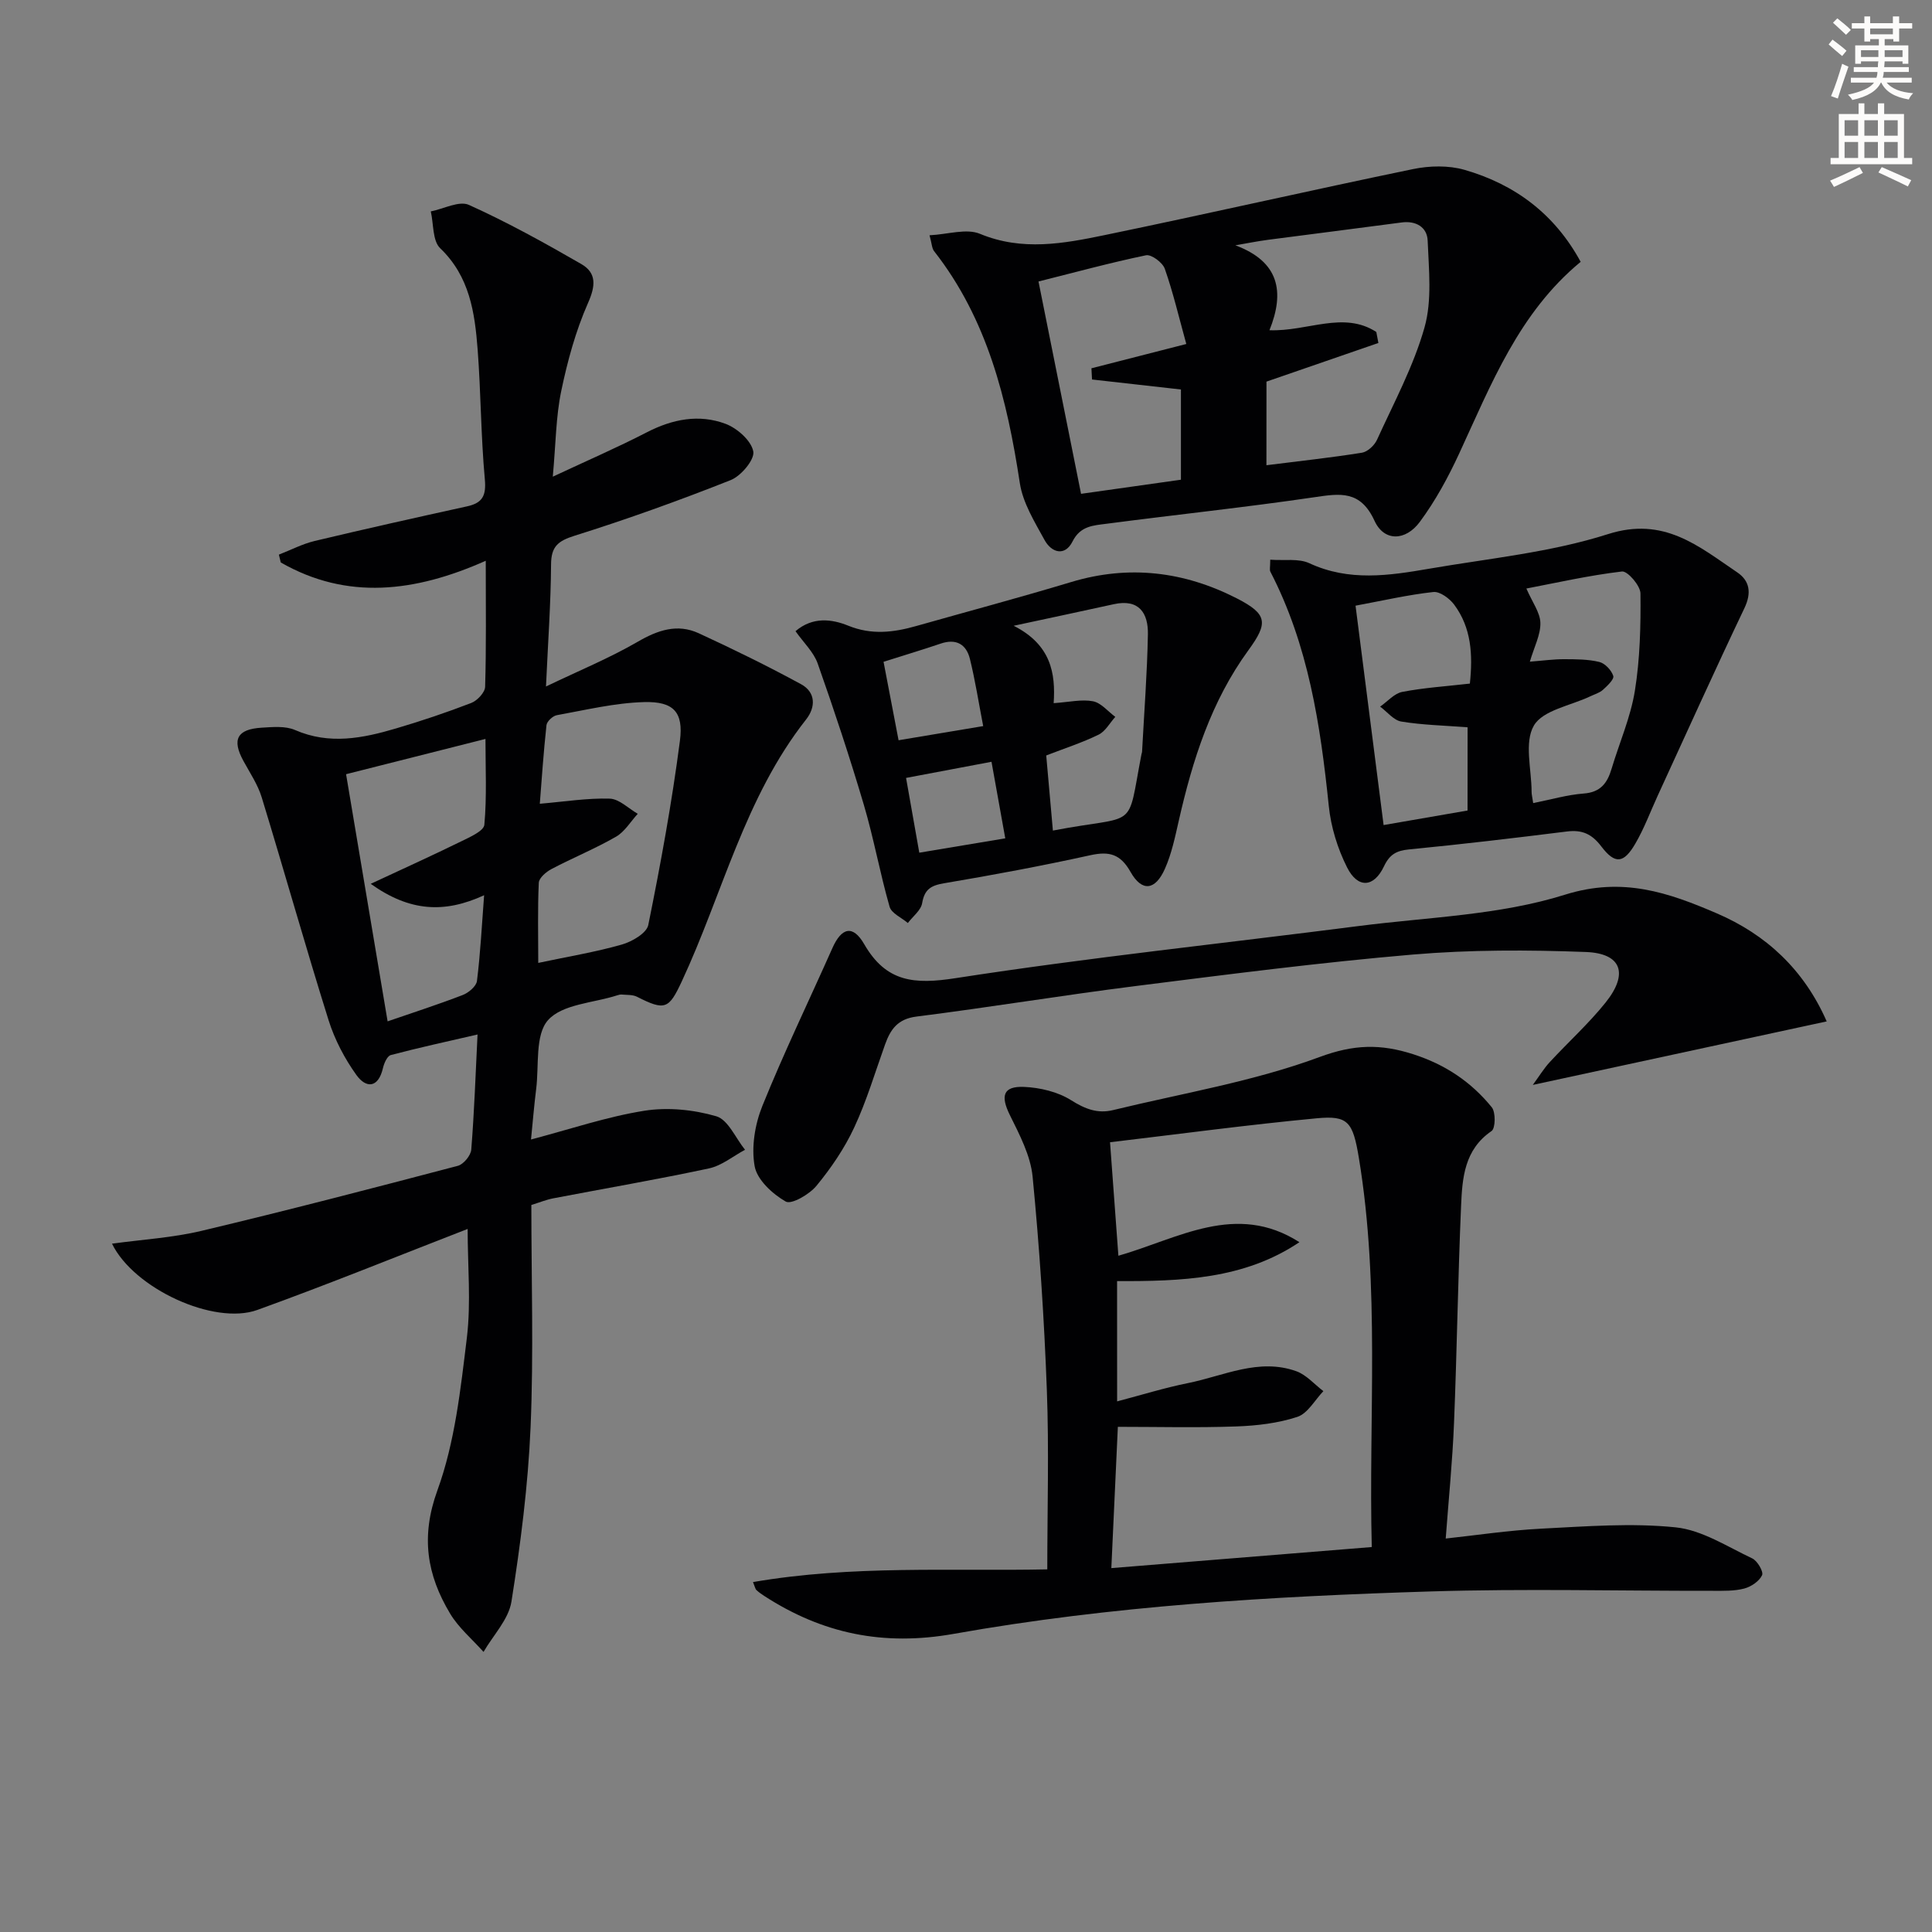
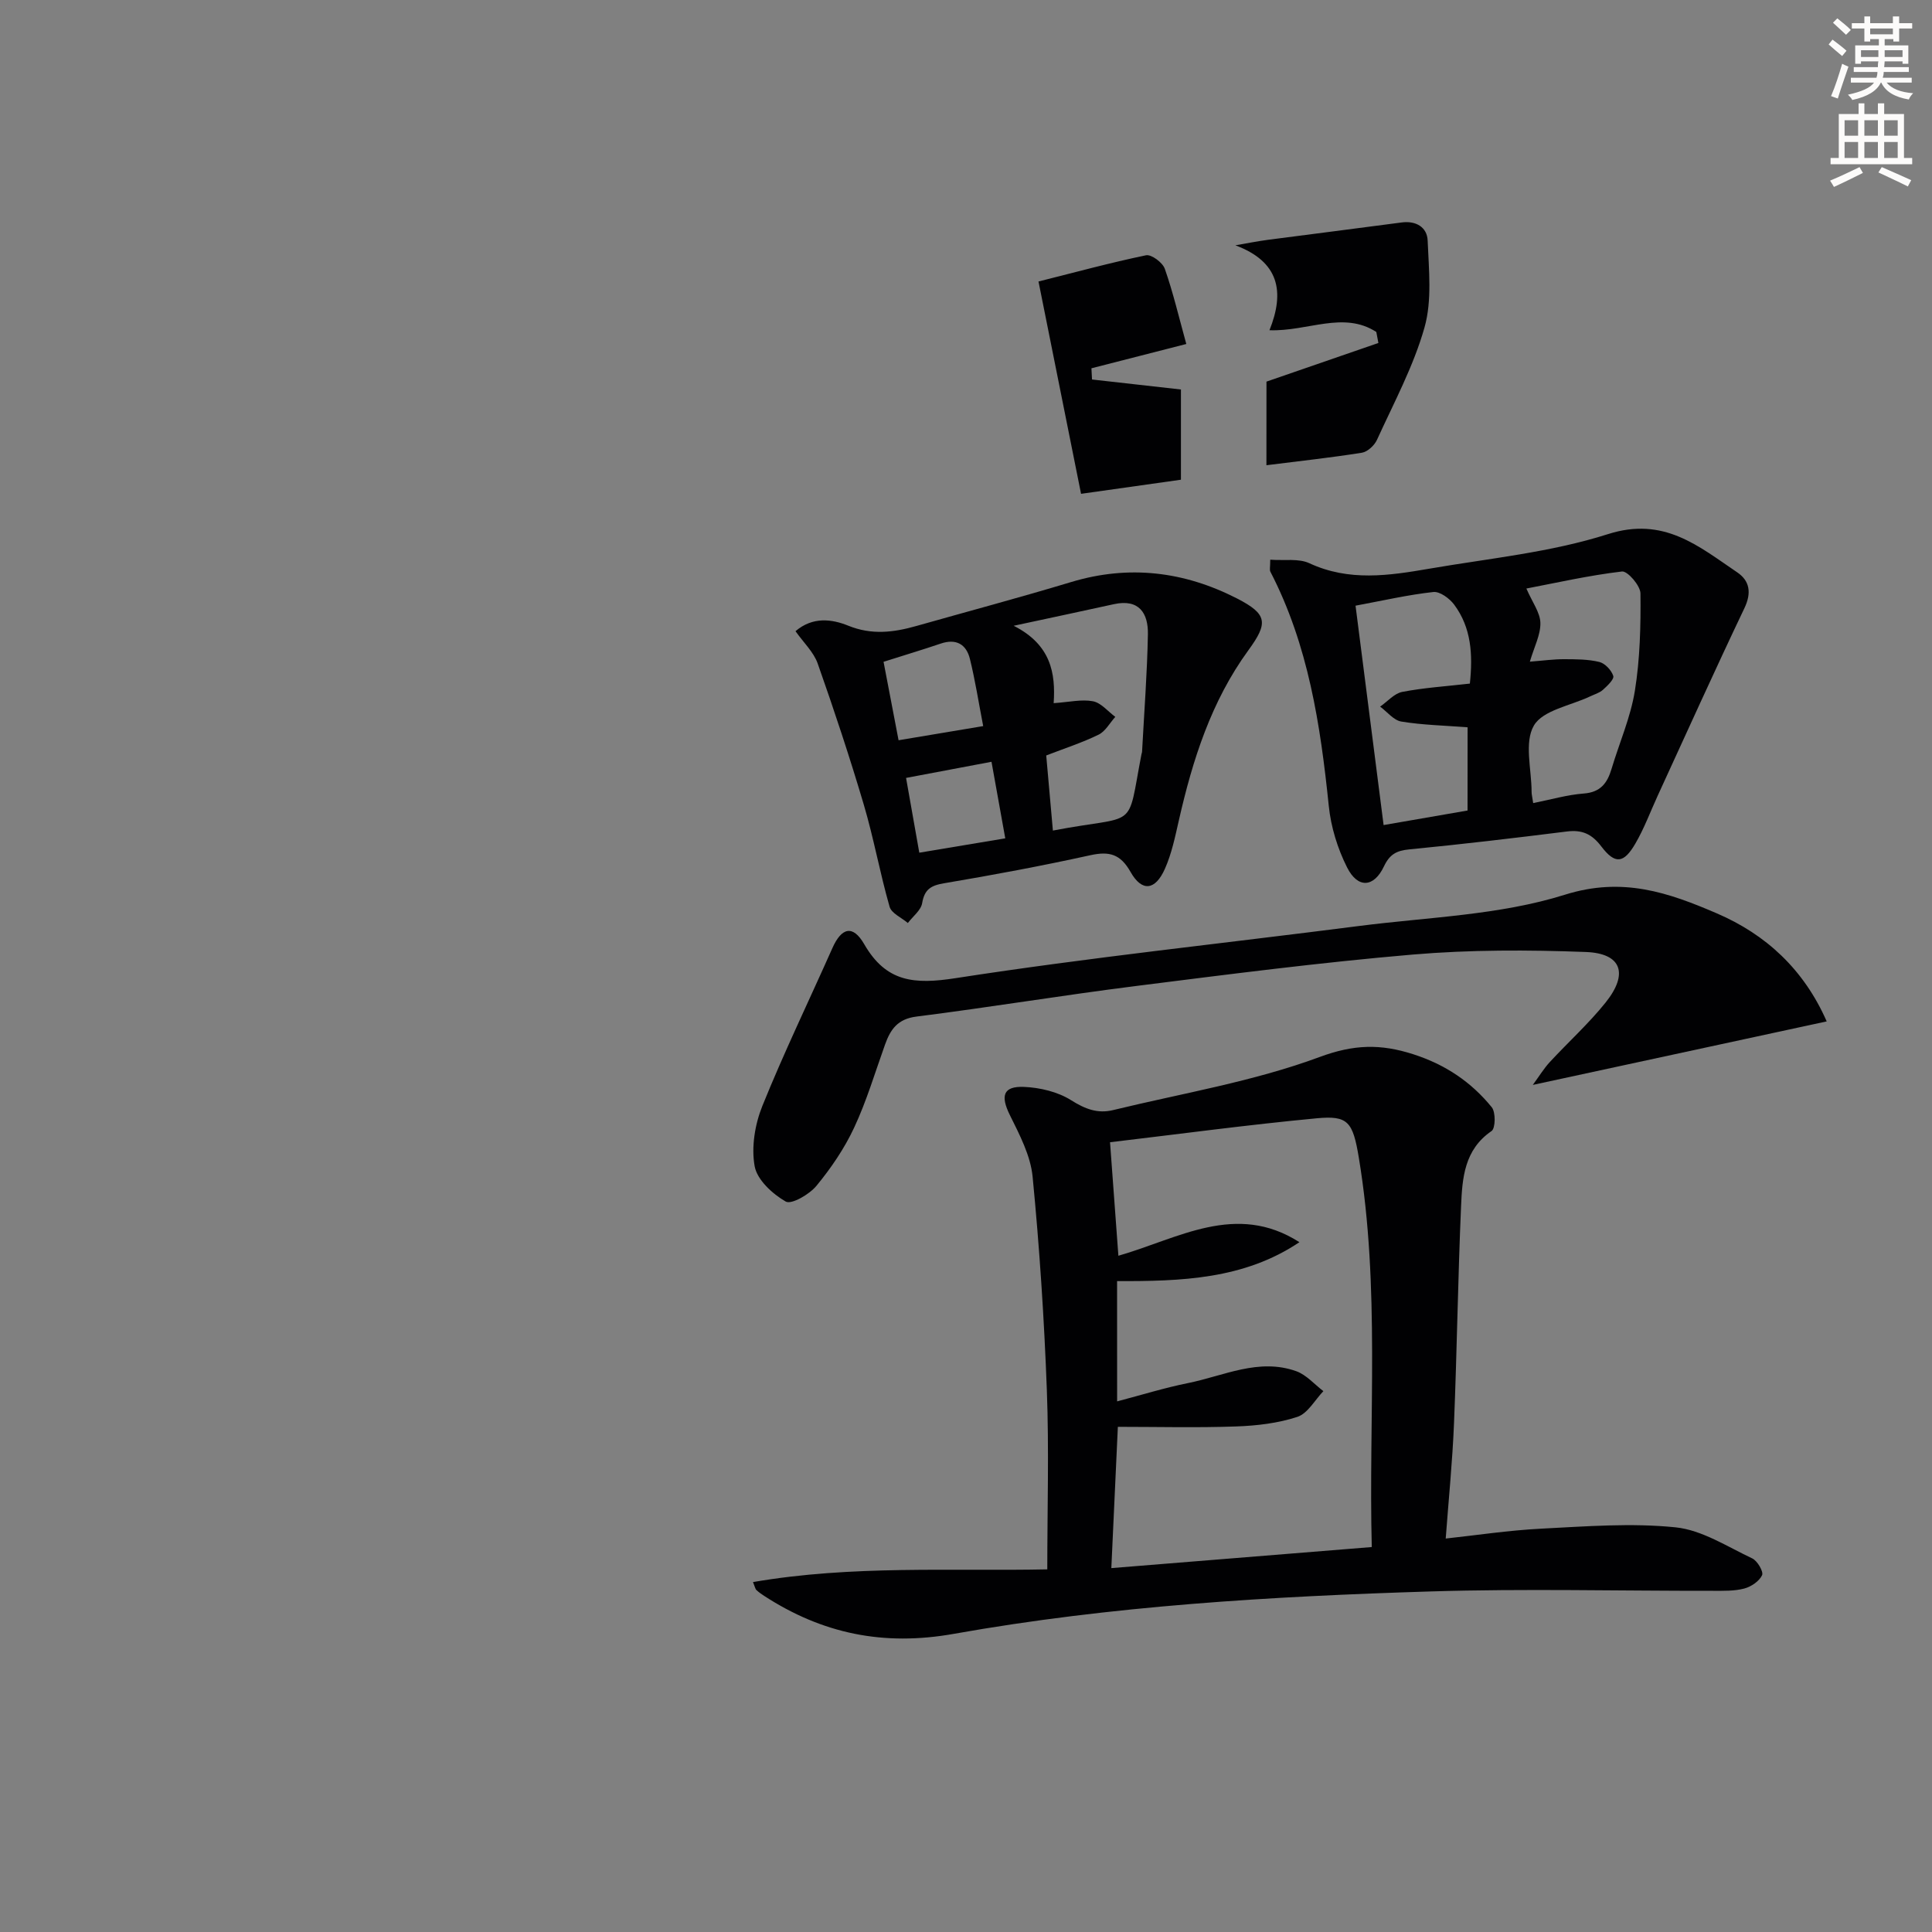
<svg xmlns="http://www.w3.org/2000/svg" enable-background="new 0 0 400 400" viewBox="0 0 400 400">
  <rect x="0" y="0" width="400" height="400" fill="#808080" stroke="none" />
  <path d="m378.6 9.2.8-1c.9.7 1.9 1.4 2.9 2.3l-.9 1.1c-1.1-.9-2-1.7-2.8-2.4zm.5 10.7c.9-2.1 1.6-4.3 2.3-6.7.4.2.8.4 1.3.6-.7 2.1-1.5 4.3-2.2 6.6zm.4-15.2.9-.9c1 .8 2 1.6 2.8 2.4l-1 1c-1-.9-1.9-1.8-2.7-2.5zm12.5-1.3h1.2v1.4h2.7v1.1h-2.7v2.7h-1.2v-.5h-1.8v1.3h4.9v3.8h-1.2v-.5h-3.7c0 .4-.1.9-.1 1.2h5.1v1h-5.2c0 .5-.1.9-.2 1.2h6v1h-5.2c1.1 1.3 2.9 2 5.5 2.2-.4.4-.7.8-.9 1.3-2.9-.5-4.8-1.6-5.7-3.5h-.1c-.8 1.7-2.7 2.9-5.9 3.6-.2-.4-.6-.8-.9-1.1 2.8-.6 4.6-1.4 5.4-2.5h-4.8v-1h5.3c.1-.3.2-.7.2-1.2h-4.9v-1h5c0-.4 0-.8.1-1.2h-3.6v.5h-1.2v-3.8h4.9v-1.3h-1.8v.5h-1.2v-2.7h-2.6v-1.1h2.6v-1.4h1.2v1.4h4.7v-1.4zm-6.7 8.4h3.6c0-.4 0-.9 0-1.4h-3.6zm1.9-4.7h4.7v-1.2h-4.7zm6.7 3.3h-3.7v1.4h3.7z" fill="#fcfbfa" />
  <path d="m384.7 21.4h1.3v2.2h2.8v-2.2h1.3v2.2h4.1v9.1h1.7v1.3h-16.9v-1.3h1.7v-9.1h4.1v-2.2zm.3 13.2.7 1.2c-1.8.9-3.8 1.9-6 2.9-.2-.4-.5-.8-.8-1.3 2.4-1 4.4-2 6.1-2.8zm-3.1-6.5h2.8v-3.2h-2.8zm0 4.6h2.8v-3.3h-2.8zm4.1-4.6h2.8v-3.2h-2.8zm0 4.6h2.8v-3.3h-2.8zm3.6 1.9c2.1.9 4.1 1.8 6.1 2.7l-.7 1.3c-2.2-1.1-4.2-2-6.1-2.9zm3.3-9.7h-2.8v3.2h2.8zm-2.8 7.8h2.8v-3.3h-2.8z" fill="#fcfbfa" />
  <g fill="#010103">
-     <path d="m96.82 254.44c-14.47 5.61-28.9 11.48-43.54 16.77-8.97 3.24-25.58-4.44-30.09-13.72 6.31-.87 12.56-1.23 18.55-2.66 17.75-4.22 35.41-8.82 53.05-13.46 1.18-.31 2.68-2.13 2.78-3.35.62-7.77.89-15.57 1.3-23.84-6.24 1.44-12.13 2.72-17.96 4.26-.75.2-1.4 1.71-1.63 2.72-.97 4.16-3.5 4.18-5.49 1.41-2.44-3.4-4.49-7.32-5.75-11.31-4.81-15.34-9.16-30.82-13.86-46.19-.81-2.65-2.44-5.06-3.79-7.54-2.41-4.41-1.32-6.56 3.77-6.87 2.31-.14 4.92-.39 6.92.48 7.12 3.1 14.03 1.71 20.93-.33 5.25-1.55 10.45-3.3 15.56-5.27 1.24-.48 2.83-2.17 2.87-3.34.25-8.29.13-16.59.13-26.1-14.65 6.52-28.72 8.21-42.44.35-.13-.54-.26-1.08-.39-1.62 2.47-.96 4.87-2.22 7.42-2.83 10.48-2.5 21-4.85 31.52-7.16 3.21-.7 4.01-2.2 3.7-5.61-.82-8.93-.81-17.94-1.49-26.88-.59-7.63-1.64-15.09-7.75-20.95-1.61-1.54-1.35-5.03-1.95-7.63 2.66-.52 5.87-2.26 7.89-1.35 7.97 3.6 15.67 7.86 23.26 12.24 3.2 1.85 2.99 4.51 1.39 8.1-2.55 5.78-4.25 12.03-5.54 18.24-1.1 5.29-1.11 10.8-1.74 17.69 7.09-3.32 13.39-6.05 19.48-9.19 5.29-2.73 10.79-3.81 16.29-1.75 2.41.9 5.31 3.47 5.74 5.71.32 1.69-2.53 5.09-4.68 5.94-10.62 4.21-21.4 8.09-32.3 11.51-3.47 1.09-4.87 2.24-4.89 5.96-.05 7.96-.62 15.91-1.05 25.26 6.9-3.31 13.17-5.89 18.97-9.25 4.18-2.43 8.23-3.81 12.66-1.77 7.16 3.3 14.25 6.78 21.17 10.54 3.06 1.66 3.08 4.74 1.04 7.33-12.71 16.13-17.28 36.1-25.74 54.24-2.65 5.67-3.44 6.11-9.25 3.15-.91-.46-2.11-.36-3.18-.46-.32-.03-.66.08-.98.18-4.9 1.57-11.3 1.8-14.26 5.11-2.74 3.07-1.84 9.42-2.47 14.34-.41 3.27-.68 6.56-1.06 10.38 8.2-2.16 15.72-4.72 23.46-5.95 4.83-.77 10.19-.23 14.9 1.14 2.45.72 4 4.53 5.95 6.94-2.47 1.32-4.81 3.28-7.44 3.85-10.7 2.29-21.5 4.14-32.25 6.2-1.43.27-2.81.84-4.55 1.38 0 15.42.49 30.75-.16 46.03-.52 12.07-2.07 24.14-3.96 36.08-.58 3.68-3.78 6.96-5.78 10.42-2.34-2.63-5.16-4.98-6.93-7.95-4.79-7.99-6.11-15.9-2.62-25.5 3.63-9.97 4.8-20.95 6.1-31.6.88-7.33.16-14.87.16-22.52zm14.62-55.08c6.35-1.35 11.92-2.26 17.3-3.8 2.11-.6 5.14-2.36 5.48-4.05 2.56-12.64 4.89-25.35 6.55-38.14.78-5.98-1.36-8.17-7.4-8.01-6.05.16-12.08 1.63-18.08 2.71-.85.15-2.07 1.29-2.15 2.08-.62 5.7-1 11.43-1.38 16.26 5.16-.44 9.83-1.2 14.47-1.06 1.97.06 3.88 2.03 5.81 3.14-1.48 1.61-2.69 3.7-4.5 4.74-4.31 2.48-8.94 4.37-13.35 6.69-1.11.58-2.59 1.84-2.64 2.85-.25 5.45-.11 10.92-.11 16.59zm-31.19 12.1c5.31-1.83 10.49-3.5 15.57-5.46 1.21-.47 2.8-1.81 2.93-2.91.71-5.68 1-11.42 1.48-17.74-8.25 3.79-15.4 3.39-23.48-2.36 6.87-3.2 12.83-5.9 18.7-8.78 1.81-.89 4.71-2.15 4.83-3.45.53-5.81.23-11.7.23-17.77-10.44 2.64-19.95 5.05-28.86 7.3 2.9 17.24 5.69 33.83 8.6 51.17z" />
    <path d="m155.9 327.55c20.53-3.54 41.05-2.22 60.93-2.63 0-12.48.37-24.79-.09-37.07-.55-14.77-1.52-29.53-2.95-44.24-.43-4.38-2.71-8.7-4.72-12.77-1.94-3.93-1.42-5.98 2.92-5.81 3.32.14 7 1.01 9.76 2.75 2.89 1.82 5.49 2.84 8.71 2.05 14.31-3.48 29.01-5.9 42.73-10.98 7.14-2.65 12.65-2.76 19.44-.57 6.64 2.14 11.96 5.73 16.22 10.96.84 1.03.78 4.37-.04 4.93-5.66 3.86-6.06 9.75-6.31 15.52-.65 14.96-.85 29.94-1.46 44.91-.32 7.94-1.12 15.86-1.72 23.94 6.15-.66 12.97-1.7 19.83-2.05 9.25-.47 18.62-1.21 27.77-.27 5.46.56 10.68 3.99 15.86 6.43 1.07.5 2.38 2.76 2.04 3.48-.59 1.25-2.26 2.38-3.69 2.76-2.05.54-4.29.47-6.45.47-19.49.03-38.99-.47-58.45.13-33.07 1.02-66.14 2.97-98.75 8.78-14.59 2.6-27.22-.04-39.27-7.86-.55-.36-1.1-.74-1.58-1.19-.23-.17-.28-.55-.73-1.67zm75.39-37.41c5.1-1.34 9.85-2.82 14.69-3.79 7.39-1.49 14.62-5.23 22.39-2.46 2.1.75 3.76 2.72 5.62 4.13-1.77 1.85-3.24 4.62-5.39 5.33-4.01 1.32-8.41 1.83-12.67 1.98-8.12.29-16.25.08-24.49.08-.47 10.15-.91 19.68-1.35 29.25 18.08-1.46 35.73-2.89 53.92-4.36-.68-26.86 1.76-53.83-2.68-80.62-1.24-7.45-2.24-8.76-8.71-8.15-14.32 1.35-28.58 3.28-42.8 4.96.57 7.78 1.13 15.35 1.73 23.5 12.36-3.53 24.34-11.21 37.48-2.81-11.46 7.71-24.56 8.1-37.75 8.06.01 8.52.01 16.47.01 24.9z" />
-     <path d="m192.45 48.71c3.79-.18 7.62-1.47 10.44-.3 8.76 3.63 17.33 2.02 25.89.25 21.28-4.4 42.48-9.25 63.76-13.65 3.42-.71 7.35-.8 10.66.15 10.44 3 18.68 9.14 24.06 19.05-12.78 10.54-18.52 25.35-25.14 39.66-2.28 4.94-4.93 9.82-8.16 14.18-2.97 4.01-7.4 4.08-9.37-.2-2.92-6.37-7.08-5.7-12.5-4.9-14.3 2.1-28.68 3.61-43.01 5.49-2.65.35-5.4.41-7.02 3.66-1.57 3.14-4.34 2.36-5.8-.3-2.06-3.77-4.5-7.69-5.12-11.81-2.63-17.28-6.7-33.9-17.76-48.01-.45-.59-.45-1.53-.93-3.27zm69.75 47.61c6.97-.88 13.39-1.57 19.77-2.59 1.18-.19 2.6-1.52 3.13-2.69 3.49-7.67 7.56-15.21 9.83-23.25 1.59-5.62.89-11.98.65-17.99-.11-2.73-2.37-4.15-5.4-3.74-9.19 1.23-18.39 2.37-27.58 3.58-2.29.3-4.55.76-6.83 1.15 9.06 3.37 10.27 9.59 7.06 17.58 7.89.29 15.3-4.05 22.12.36.14.76.29 1.52.43 2.28-7.65 2.64-15.31 5.29-23.17 8-.01 5.43-.01 11.03-.01 17.31zm-47.19-38.04c2.97 14.83 5.84 29.12 8.81 43.96 7.13-1.01 13.95-1.97 20.68-2.92 0-6.65 0-12.73 0-18.68-6.35-.71-12.38-1.39-18.41-2.07-.04-.77-.08-1.55-.12-2.32 6.23-1.6 12.46-3.19 19.64-5.03-1.53-5.53-2.72-10.64-4.45-15.57-.45-1.29-2.77-3.02-3.88-2.8-7.41 1.54-14.73 3.54-22.27 5.43z" />
+     <path d="m192.45 48.71zm69.75 47.61c6.97-.88 13.39-1.57 19.77-2.59 1.18-.19 2.6-1.52 3.13-2.69 3.49-7.67 7.56-15.21 9.83-23.25 1.59-5.62.89-11.98.65-17.99-.11-2.73-2.37-4.15-5.4-3.74-9.19 1.23-18.39 2.37-27.58 3.58-2.29.3-4.55.76-6.83 1.15 9.06 3.37 10.27 9.59 7.06 17.58 7.89.29 15.3-4.05 22.12.36.14.76.29 1.52.43 2.28-7.65 2.64-15.31 5.29-23.17 8-.01 5.43-.01 11.03-.01 17.31zm-47.19-38.04c2.97 14.83 5.84 29.12 8.81 43.96 7.13-1.01 13.95-1.97 20.68-2.92 0-6.65 0-12.73 0-18.68-6.35-.71-12.38-1.39-18.41-2.07-.04-.77-.08-1.55-.12-2.32 6.23-1.6 12.46-3.19 19.64-5.03-1.53-5.53-2.72-10.64-4.45-15.57-.45-1.29-2.77-3.02-3.88-2.8-7.41 1.54-14.73 3.54-22.27 5.43z" />
    <path d="m262.99 115.88c2.97.22 5.89-.3 8.1.73 8.2 3.81 16.48 2.57 24.78 1.14 12.41-2.14 25.15-3.37 37.06-7.17 11.56-3.69 18.73 2.5 26.73 7.91 2.6 1.75 3.02 4.24 1.5 7.43-6.14 12.87-12 25.88-17.96 38.84-1.52 3.31-2.79 6.77-4.62 9.9-2.4 4.13-4.2 4.33-7.05.58-1.96-2.58-3.97-3.48-7.11-3.09-10.88 1.36-21.77 2.65-32.68 3.71-2.63.26-4.03 1.03-5.21 3.52-2.09 4.4-5.42 4.61-7.63.21-1.97-3.91-3.35-8.38-3.79-12.73-1.73-16.78-4.22-33.29-12.1-48.51-.19-.39-.02-.96-.02-2.47zm40.86 34.7c-4.88-.38-9.35-.47-13.72-1.19-1.59-.26-2.93-2.02-4.39-3.09 1.52-1.05 2.92-2.73 4.58-3.05 4.51-.87 9.13-1.16 14-1.72.63-6 .32-11.56-3.26-16.36-.96-1.28-2.95-2.75-4.3-2.6-5.21.57-10.36 1.76-16.11 2.83 1.95 15.23 3.86 30.14 5.81 45.42 6.06-1.05 11.7-2.03 17.38-3.01.01-5.99.01-11.46.01-17.23zm13.58 15.69c3.66-.72 7.03-1.72 10.47-1.98 3.47-.26 4.87-2.15 5.75-5.09 1.61-5.39 3.94-10.66 4.83-16.16 1.07-6.63 1.23-13.45 1.16-20.19-.02-1.6-2.67-4.66-3.82-4.53-6.86.81-13.63 2.35-19.8 3.53 1.24 2.86 2.85 4.97 2.9 7.11.06 2.45-1.27 4.94-2.18 8.03 2.84-.22 4.96-.52 7.08-.51 2.44.01 4.96 0 7.3.57 1.18.29 2.51 1.71 2.89 2.89.22.69-1.23 2.06-2.14 2.88-.71.64-1.75.93-2.65 1.36-4.03 1.92-9.77 2.84-11.64 6.03-2.04 3.48-.49 9.05-.48 13.72-.01.5.13.98.33 2.34z" />
    <path d="m378.2 211.47c-20.31 4.39-40.15 8.68-60.85 13.15 1.33-1.81 2.28-3.39 3.5-4.71 3.83-4.15 8.07-7.97 11.59-12.37 4.77-5.97 3.29-10.16-4.11-10.44-11.92-.45-23.94-.48-35.82.53-19.18 1.64-38.29 4.11-57.39 6.52-15.15 1.91-30.23 4.41-45.38 6.32-3.88.49-5.37 2.64-6.49 5.76-2.07 5.77-3.82 11.7-6.41 17.24-2.01 4.31-4.78 8.37-7.81 12.05-1.46 1.77-5.18 3.92-6.35 3.25-2.75-1.57-5.94-4.51-6.44-7.33-.71-3.96.06-8.66 1.6-12.47 4.46-11.04 9.65-21.77 14.49-32.66 1.9-4.29 4.25-4.9 6.6-.82 4.56 7.9 10.4 8.35 18.96 7.02 27.71-4.29 55.63-7.21 83.45-10.79 14.3-1.84 29.1-2.22 42.66-6.48 11.96-3.76 21.46-.43 31.4 3.84 10.22 4.38 18.07 11.63 22.8 22.39z" />
    <path d="m164.7 130.68c3.56-3.04 7.51-2.52 10.92-1.14 4.85 1.97 9.38 1.4 14.08.07 10.7-3.03 21.45-5.9 32.09-9.11 11.95-3.6 23.38-2.19 34.29 3.39 6.36 3.26 6.51 5.08 2.39 10.73-7.7 10.56-11.56 22.71-14.41 35.27-.77 3.38-1.48 6.85-2.88 9.99-2 4.5-4.76 4.81-7.11.65-2.09-3.7-4.38-4.33-8.31-3.47-10.04 2.21-20.16 4.1-30.3 5.81-2.74.46-4.05 1.26-4.54 4.12-.25 1.49-1.93 2.74-2.96 4.11-1.3-1.11-3.39-2-3.78-3.37-2-6.98-3.28-14.17-5.34-21.13-2.91-9.82-6.13-19.55-9.54-29.21-.84-2.39-2.91-4.32-4.6-6.71zm53.29 41.28c17.89-3.44 15.22.4 18.34-15.81.03-.16.11-.32.12-.48.43-8.11 1.06-16.23 1.21-24.35.08-4.36-1.82-7.38-7.05-6.23-6.36 1.4-12.74 2.75-20.74 4.47 7.77 3.93 8.69 9.88 8.28 16.02 3.25-.22 5.8-.84 8.14-.39 1.69.33 3.09 2.1 4.62 3.23-1.14 1.26-2.04 2.99-3.45 3.68-3.39 1.66-7.03 2.83-10.85 4.31.44 5 .89 10.05 1.38 15.55zm-35.06-34.94c1.08 5.63 2.06 10.73 3.11 16.24 6.23-1.04 11.85-1.98 17.52-2.93-.96-4.98-1.66-9.49-2.75-13.91-.75-3.04-2.85-4.26-6.05-3.17-3.74 1.27-7.53 2.4-11.83 3.77zm7.4 39.52c6.18-1.03 11.81-1.97 17.8-2.97-1.01-5.61-1.93-10.74-2.85-15.85-6.05 1.14-11.66 2.2-17.69 3.34.85 4.8 1.73 9.79 2.74 15.48z" />
  </g>
</svg>